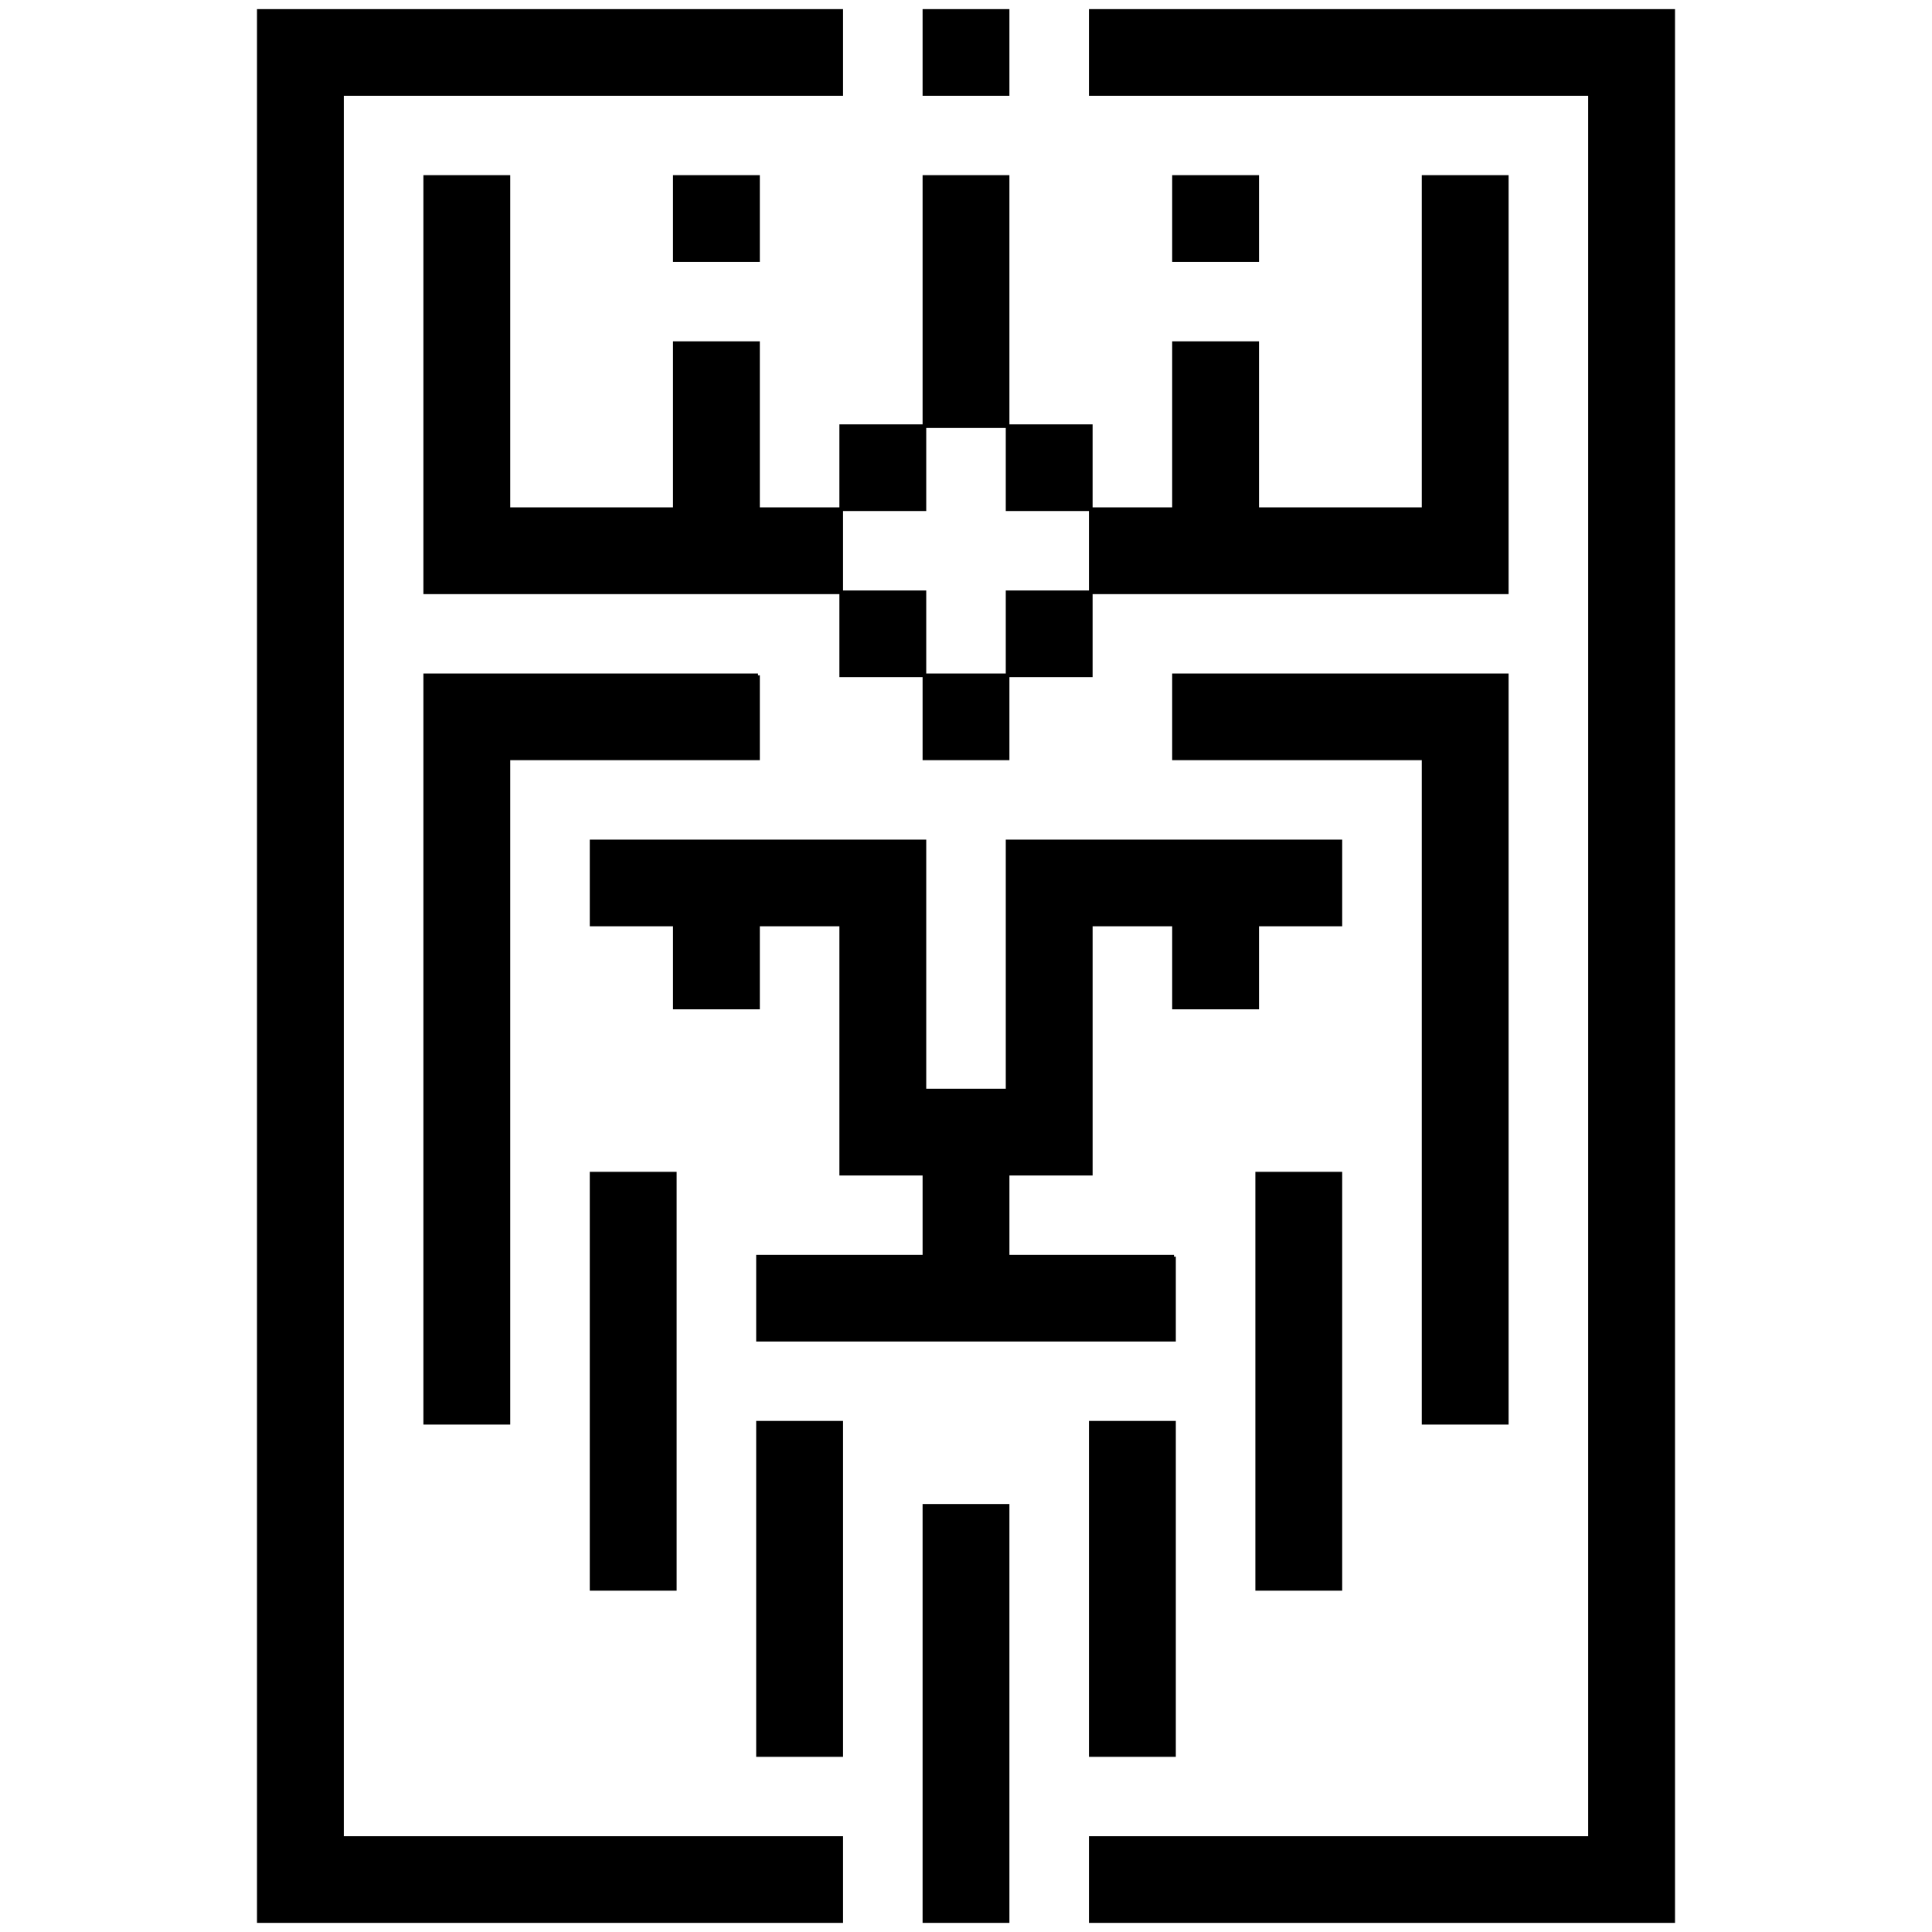
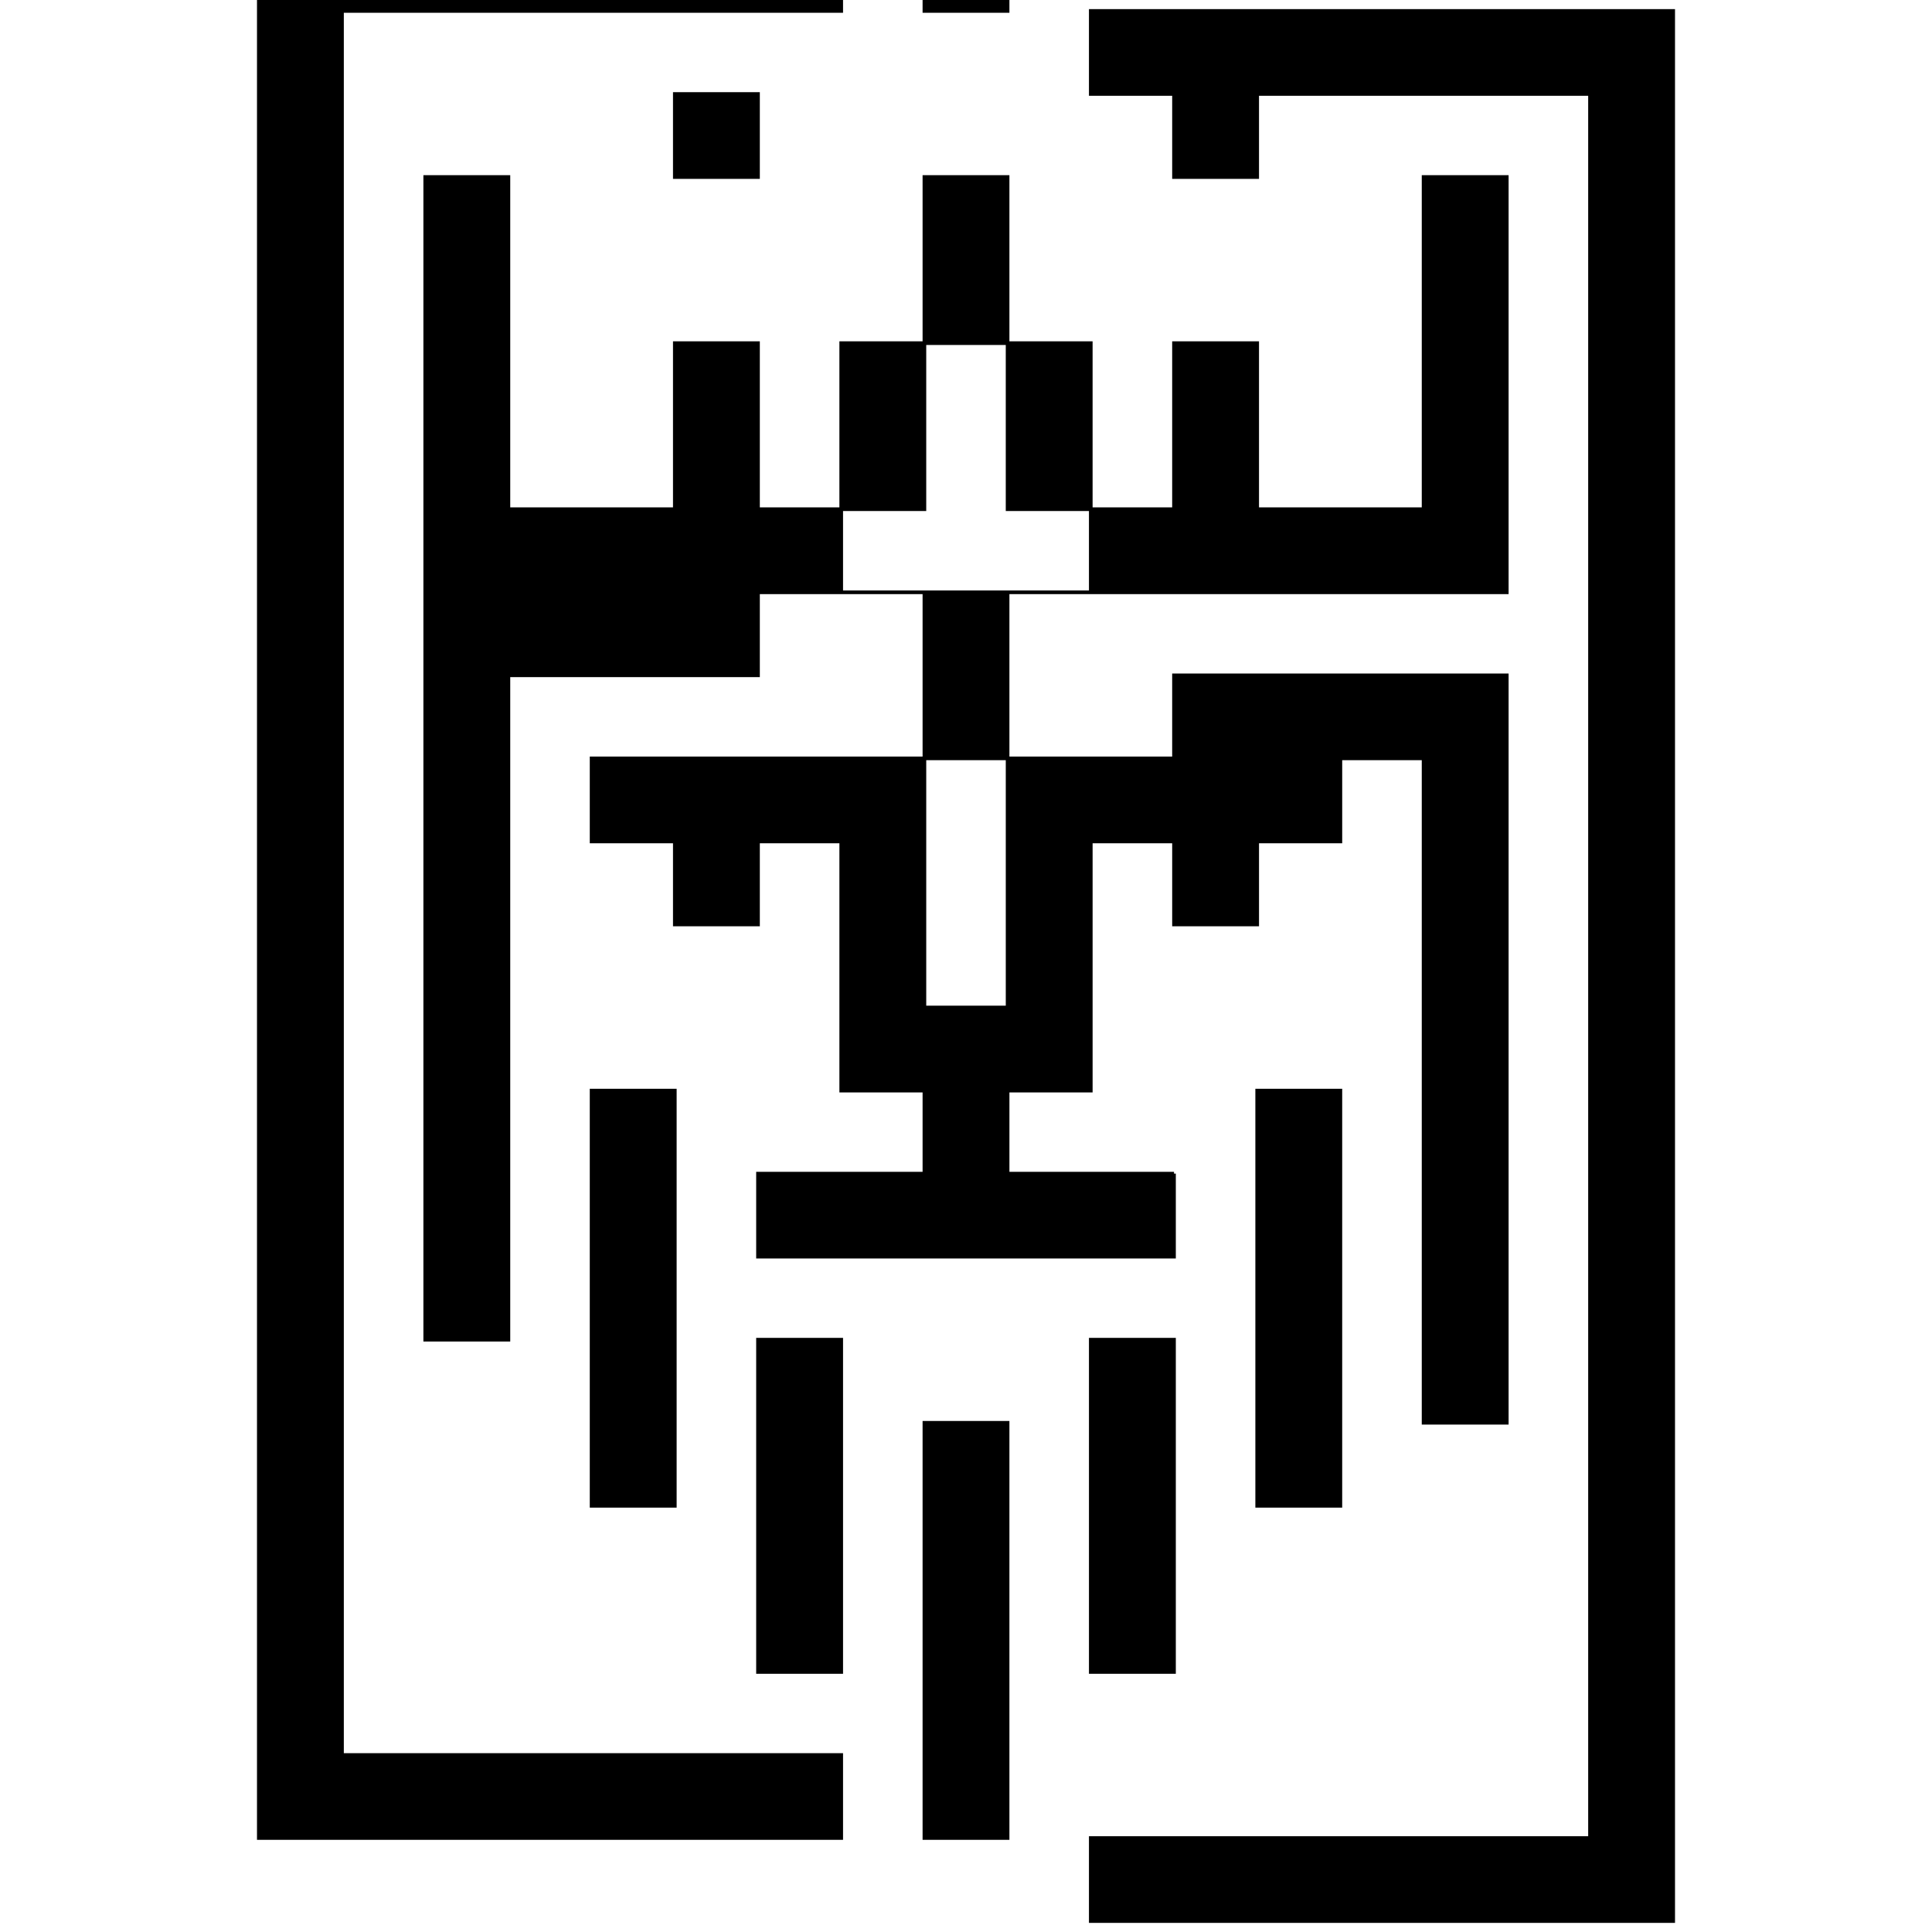
<svg xmlns="http://www.w3.org/2000/svg" width="530" height="530" clip-rule="evenodd" fill-rule="evenodd" version="1.1" xml:space="preserve">
  <g class="layer">
    <title>Layer 1</title>
    <g id="x0020_1">
-       <path d="m459,527c-53.26,0 -106.51,0 -159.77,0l0,-22.78c45.65,0 91.3,0 136.95,0c0,-159.48 0,-318.96 0,-478.44c-45.65,0 -91.3,0 -136.95,0l0,-22.78c53.26,0 106.51,0 159.77,0c0,174.67 0,349.33 0,524zm-45.65,-341.74c0,68.35 0,136.7 0,205.04l-22.82,0c0,-60.75 0,-121.5 0,-182.26c-22.82,0 -45.65,0 -68.47,0l0,-22.78c30.43,0 60.86,0 91.29,0zm-114.12,-22.78l-22.82,0l0,22.78l0,22.78l-22.82,0l0,-22.78l0,-22.78l-22.82,0c-38.04,0 -76.08,0 -114.12,0c0,-37.97 0,-75.94 0,-113.92l22.82,0c0,30.38 0,60.76 0,91.13l45.65,0l0,-45.56l22.82,0l0,45.56l22.83,0l22.82,0l0,-22.78c0,-22.78 0,-45.56 0,-68.35l22.82,0c0,22.79 0,45.57 0,68.35l0,22.78l22.82,0l22.83,0l0,-45.56l22.82,0l0,45.56l45.65,0c0,-30.37 0,-60.75 0,-91.13l22.82,0c0,37.98 0,75.95 0,113.92l-114.12,0zm0,22.78c-22.82,0 -45.64,0 -68.46,0c0,-22.78 0,-45.57 0,-68.35c22.82,0 45.64,0 68.46,0l0,68.35zm-22.82,-182.26l0,22.78l-22.82,0l0,-22.78l22.82,0zm68.47,45.56l0,22.79l-22.82,0l0,-22.79l22.82,0zm22.82,387.31l-22.82,0c0,-37.97 0,-75.94 0,-113.91l22.82,0c0,37.97 0,75.94 0,113.91zm-45.64,-91.13l0,22.78c-38.04,0 -76.08,0 -114.12,0l0,-22.78l45.65,0l0,-22.78l-22.82,0c0,-22.79 0,-45.57 0,-68.35l-22.83,0l0,22.78l-22.82,0l0,-22.78l-22.83,0l0,-22.78c30.44,0 60.87,0 91.3,0c0,22.78 0,45.56 0,68.34l22.82,0c0,-22.78 0,-45.56 0,-68.34c30.43,0 60.86,0 91.29,0l0,22.78l-22.82,0l0,22.78l-22.82,0l0,-22.78l-22.83,0c0,22.78 0,45.56 0,68.35l-22.82,0l0,22.78l45.65,0zm-45.65,182.26l-22.82,0c0,-37.97 0,-75.94 0,-113.91l22.82,0c0,37.97 0,75.94 0,113.91zm45.65,-136.7c0,30.38 0,60.76 0,91.14l-22.83,0c0,-30.38 0,-60.76 0,-91.14l22.83,0zm-114.12,-341.74l0,22.79l-22.82,0l0,-22.79l22.82,0zm0,136.7l0,22.78c-22.82,0 -45.65,0 -68.47,0c0,60.76 0,121.51 0,182.26l-22.82,0c0,-68.34 0,-136.69 0,-205.04c30.43,0 60.86,0 91.29,0zm22.83,296.18l-22.83,0c0,-30.38 0,-60.76 0,-91.14l22.83,0c0,30.38 0,60.76 0,91.14zm0,45.56c-53.26,0 -106.52,0 -159.77,0c0,-174.67 0,-349.33 0,-524c53.25,0 106.51,0 159.77,0l0,22.78c-45.65,0 -91.3,0 -136.95,0c0,159.48 0,318.96 0,478.44c45.65,0 91.3,0 136.95,0l0,22.78zm-45.65,-205.04c0,37.97 0,75.94 0,113.91l-22.83,0c0,-37.97 0,-75.94 0,-113.91l22.83,0z" fill="black" id="svg_1" stroke="black" />
+       <path d="m459,527c-53.26,0 -106.51,0 -159.77,0l0,-22.78c45.65,0 91.3,0 136.95,0c0,-159.48 0,-318.96 0,-478.44c-45.65,0 -91.3,0 -136.95,0l0,-22.78c53.26,0 106.51,0 159.77,0c0,174.67 0,349.33 0,524zm-45.65,-341.74c0,68.35 0,136.7 0,205.04l-22.82,0c0,-60.75 0,-121.5 0,-182.26c-22.82,0 -45.65,0 -68.47,0l0,-22.78c30.43,0 60.86,0 91.29,0zm-114.12,-22.78l-22.82,0l0,22.78l0,22.78l-22.82,0l0,-22.78l0,-22.78l-22.82,0c-38.04,0 -76.08,0 -114.12,0c0,-37.97 0,-75.94 0,-113.92l22.82,0c0,30.38 0,60.76 0,91.13l45.65,0l0,-45.56l22.82,0l0,45.56l22.83,0l22.82,0l0,-22.78c0,-22.78 0,-45.56 0,-68.35l22.82,0c0,22.79 0,45.57 0,68.35l0,22.78l22.82,0l22.83,0l0,-45.56l22.82,0l0,45.56l45.65,0c0,-30.37 0,-60.75 0,-91.13l22.82,0c0,37.98 0,75.95 0,113.92l-114.12,0zc-22.82,0 -45.64,0 -68.46,0c0,-22.78 0,-45.57 0,-68.35c22.82,0 45.64,0 68.46,0l0,68.35zm-22.82,-182.26l0,22.78l-22.82,0l0,-22.78l22.82,0zm68.47,45.56l0,22.79l-22.82,0l0,-22.79l22.82,0zm22.82,387.31l-22.82,0c0,-37.97 0,-75.94 0,-113.91l22.82,0c0,37.97 0,75.94 0,113.91zm-45.64,-91.13l0,22.78c-38.04,0 -76.08,0 -114.12,0l0,-22.78l45.65,0l0,-22.78l-22.82,0c0,-22.79 0,-45.57 0,-68.35l-22.83,0l0,22.78l-22.82,0l0,-22.78l-22.83,0l0,-22.78c30.44,0 60.87,0 91.3,0c0,22.78 0,45.56 0,68.34l22.82,0c0,-22.78 0,-45.56 0,-68.34c30.43,0 60.86,0 91.29,0l0,22.78l-22.82,0l0,22.78l-22.82,0l0,-22.78l-22.83,0c0,22.78 0,45.56 0,68.35l-22.82,0l0,22.78l45.65,0zm-45.65,182.26l-22.82,0c0,-37.97 0,-75.94 0,-113.91l22.82,0c0,37.97 0,75.94 0,113.91zm45.65,-136.7c0,30.38 0,60.76 0,91.14l-22.83,0c0,-30.38 0,-60.76 0,-91.14l22.83,0zm-114.12,-341.74l0,22.79l-22.82,0l0,-22.79l22.82,0zm0,136.7l0,22.78c-22.82,0 -45.65,0 -68.47,0c0,60.76 0,121.51 0,182.26l-22.82,0c0,-68.34 0,-136.69 0,-205.04c30.43,0 60.86,0 91.29,0zm22.83,296.18l-22.83,0c0,-30.38 0,-60.76 0,-91.14l22.83,0c0,30.38 0,60.76 0,91.14zm0,45.56c-53.26,0 -106.52,0 -159.77,0c0,-174.67 0,-349.33 0,-524c53.25,0 106.51,0 159.77,0l0,22.78c-45.65,0 -91.3,0 -136.95,0c0,159.48 0,318.96 0,478.44c45.65,0 91.3,0 136.95,0l0,22.78zm-45.65,-205.04c0,37.97 0,75.94 0,113.91l-22.83,0c0,-37.97 0,-75.94 0,-113.91l22.83,0z" fill="black" id="svg_1" stroke="black" />
    </g>
  </g>
</svg>